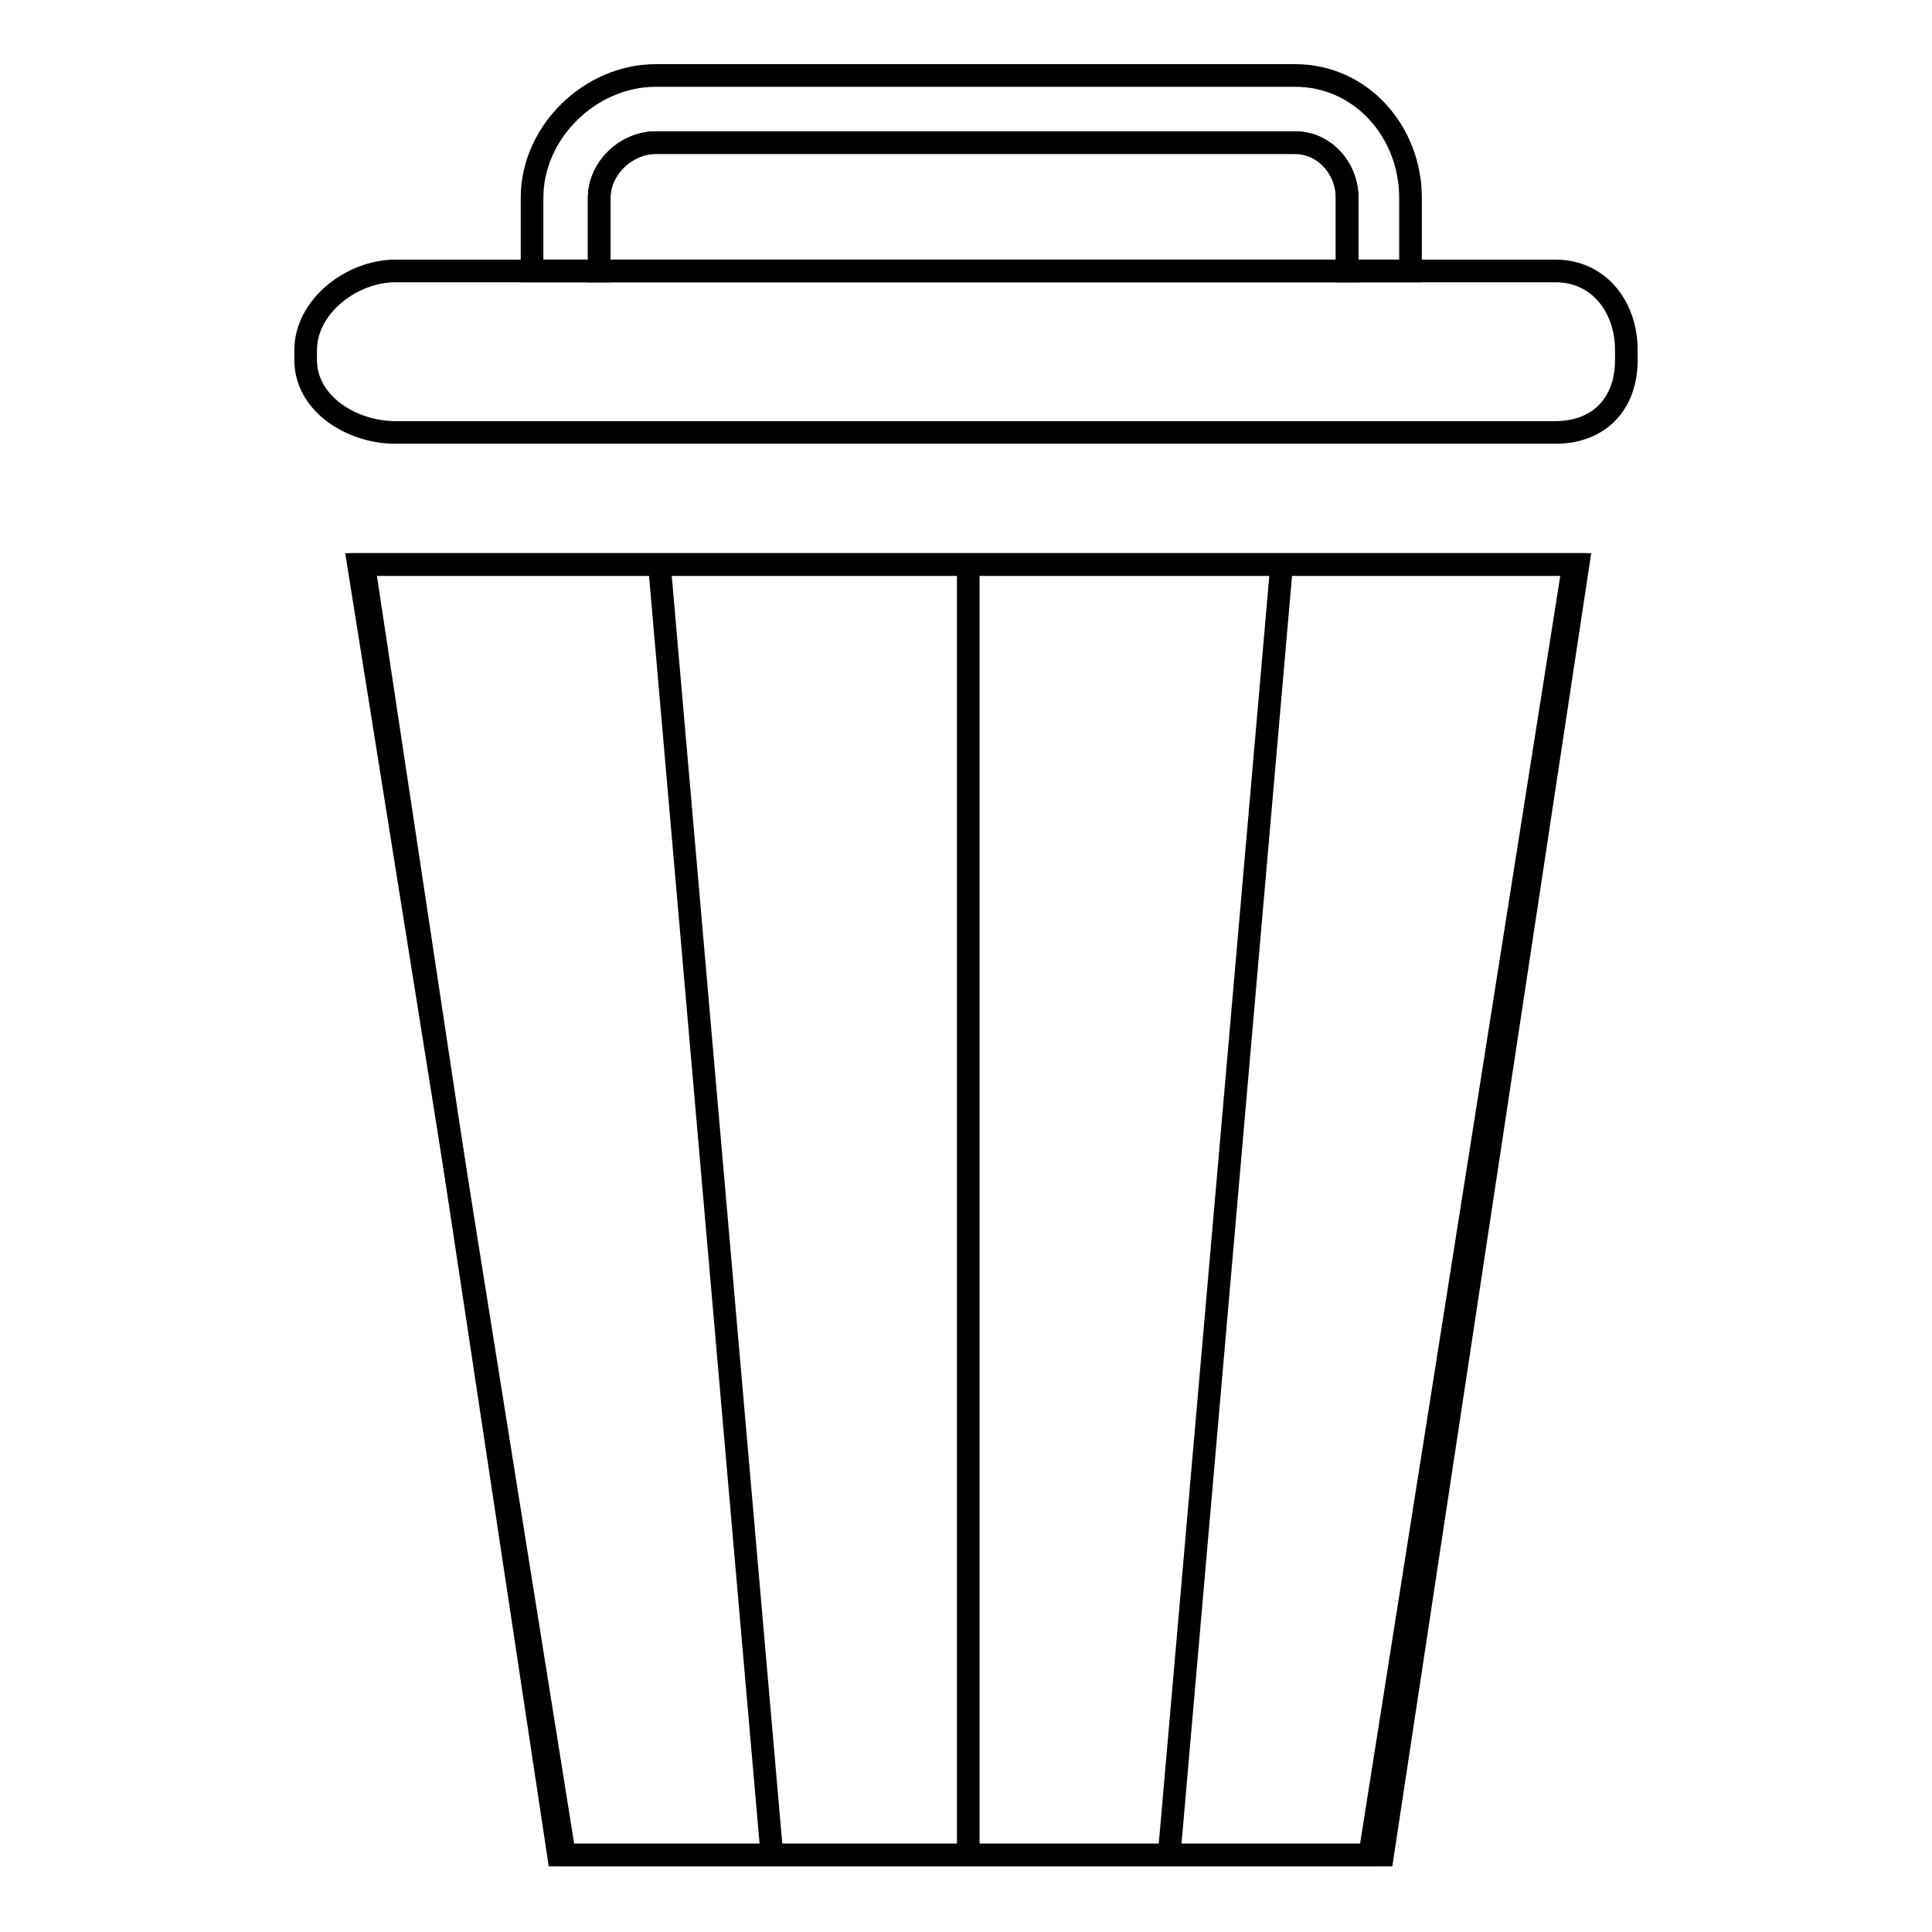
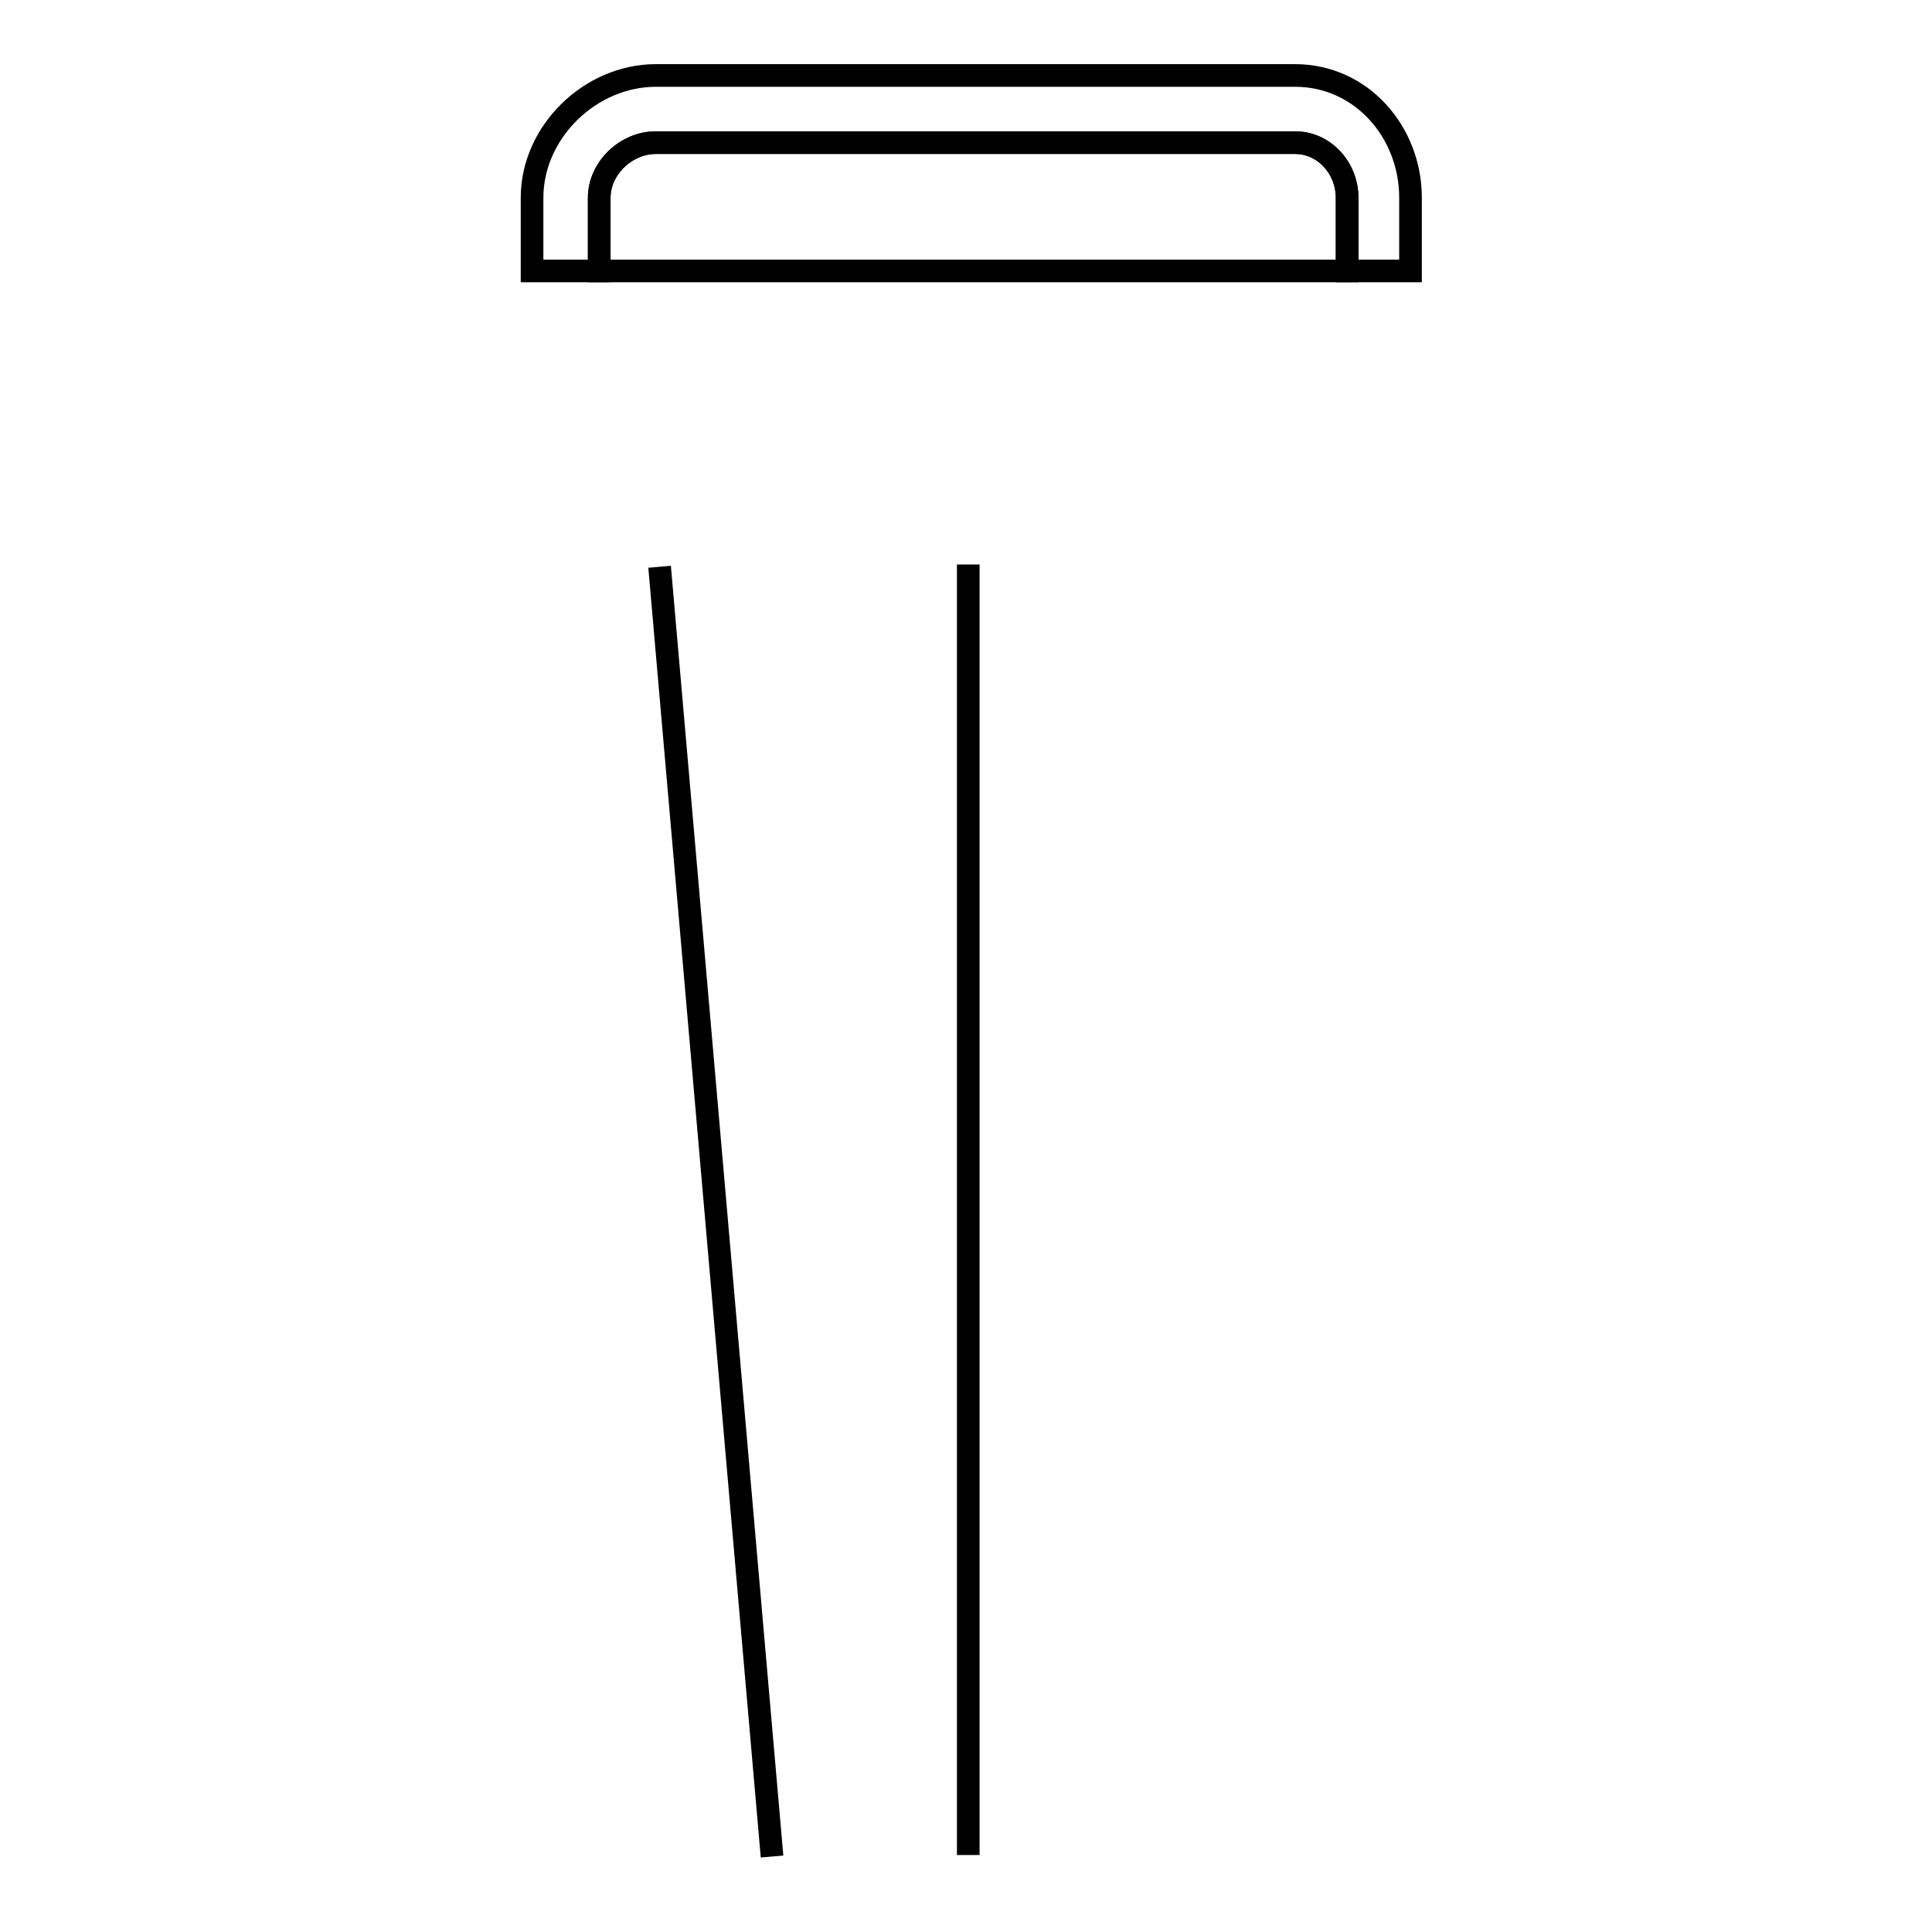
<svg xmlns="http://www.w3.org/2000/svg" version="1.1" x="0px" y="0px" viewBox="0 0 256 256" enable-background="new 0 0 256 256" xml:space="preserve">
  <g>
    <g>
      <path stroke-width="3" fill-opacity="0" stroke="#000000" d="M203.4,75.1" />
-       <path stroke-width="3" fill-opacity="0" stroke="#000000" d="M181.5,245.8H74l-25.8-171h160.3L181.5,245.8z" />
-       <path stroke-width="3" fill-opacity="0" stroke="#000000" d="M74.8,245.8h108.4l25.9-171H47.5L74.8,245.8z" />
-       <path stroke-width="3" fill-opacity="0" stroke="#000000" d="M128.3,74.8v171V74.8z" />
+       <path stroke-width="3" fill-opacity="0" stroke="#000000" d="M128.3,74.8v171V74.8" />
      <path stroke-width="3" fill-opacity="0" stroke="#000000" d="M87.4,75.1L102.3,246L87.4,75.1z" />
-       <path stroke-width="3" fill-opacity="0" stroke="#000000" d="M169.8,75.1L154.9,246L169.8,75.1z" />
      <path stroke-width="3" fill-opacity="0" stroke="#000000" d="M171.6,18.9H86.9c-3.9,0-7.5,3.4-7.5,7.3v9.7h99.1v-9.7C178.5,22.3,175.5,18.9,171.6,18.9z" />
      <path stroke-width="3" fill-opacity="0" stroke="#000000" d="M79.4,26.2c0-3.9,3.5-7.3,7.5-7.3h84.7c3.9,0,6.9,3.4,6.9,7.3v9.7h8.4v-9.7c0-8.7-6.5-16.2-15.3-16.2H86.9c-8.7,0-16.4,7.5-16.4,16.2v9.7h8.9V26.2z" />
-       <path stroke-width="3" fill-opacity="0" stroke="#000000" d="M206.1,35.9h-9.4h-8.6H89h-8.6h-28c-5.8,0-11.9,4.7-11.9,10.5v1.3c0,5.8,6.1,9.6,11.9,9.6h28H89h99.1h8.6h9.4c5.8,0,9.4-3.8,9.4-9.6v-1.3C215.5,40.7,211.9,35.9,206.1,35.9z" />
    </g>
  </g>
</svg>